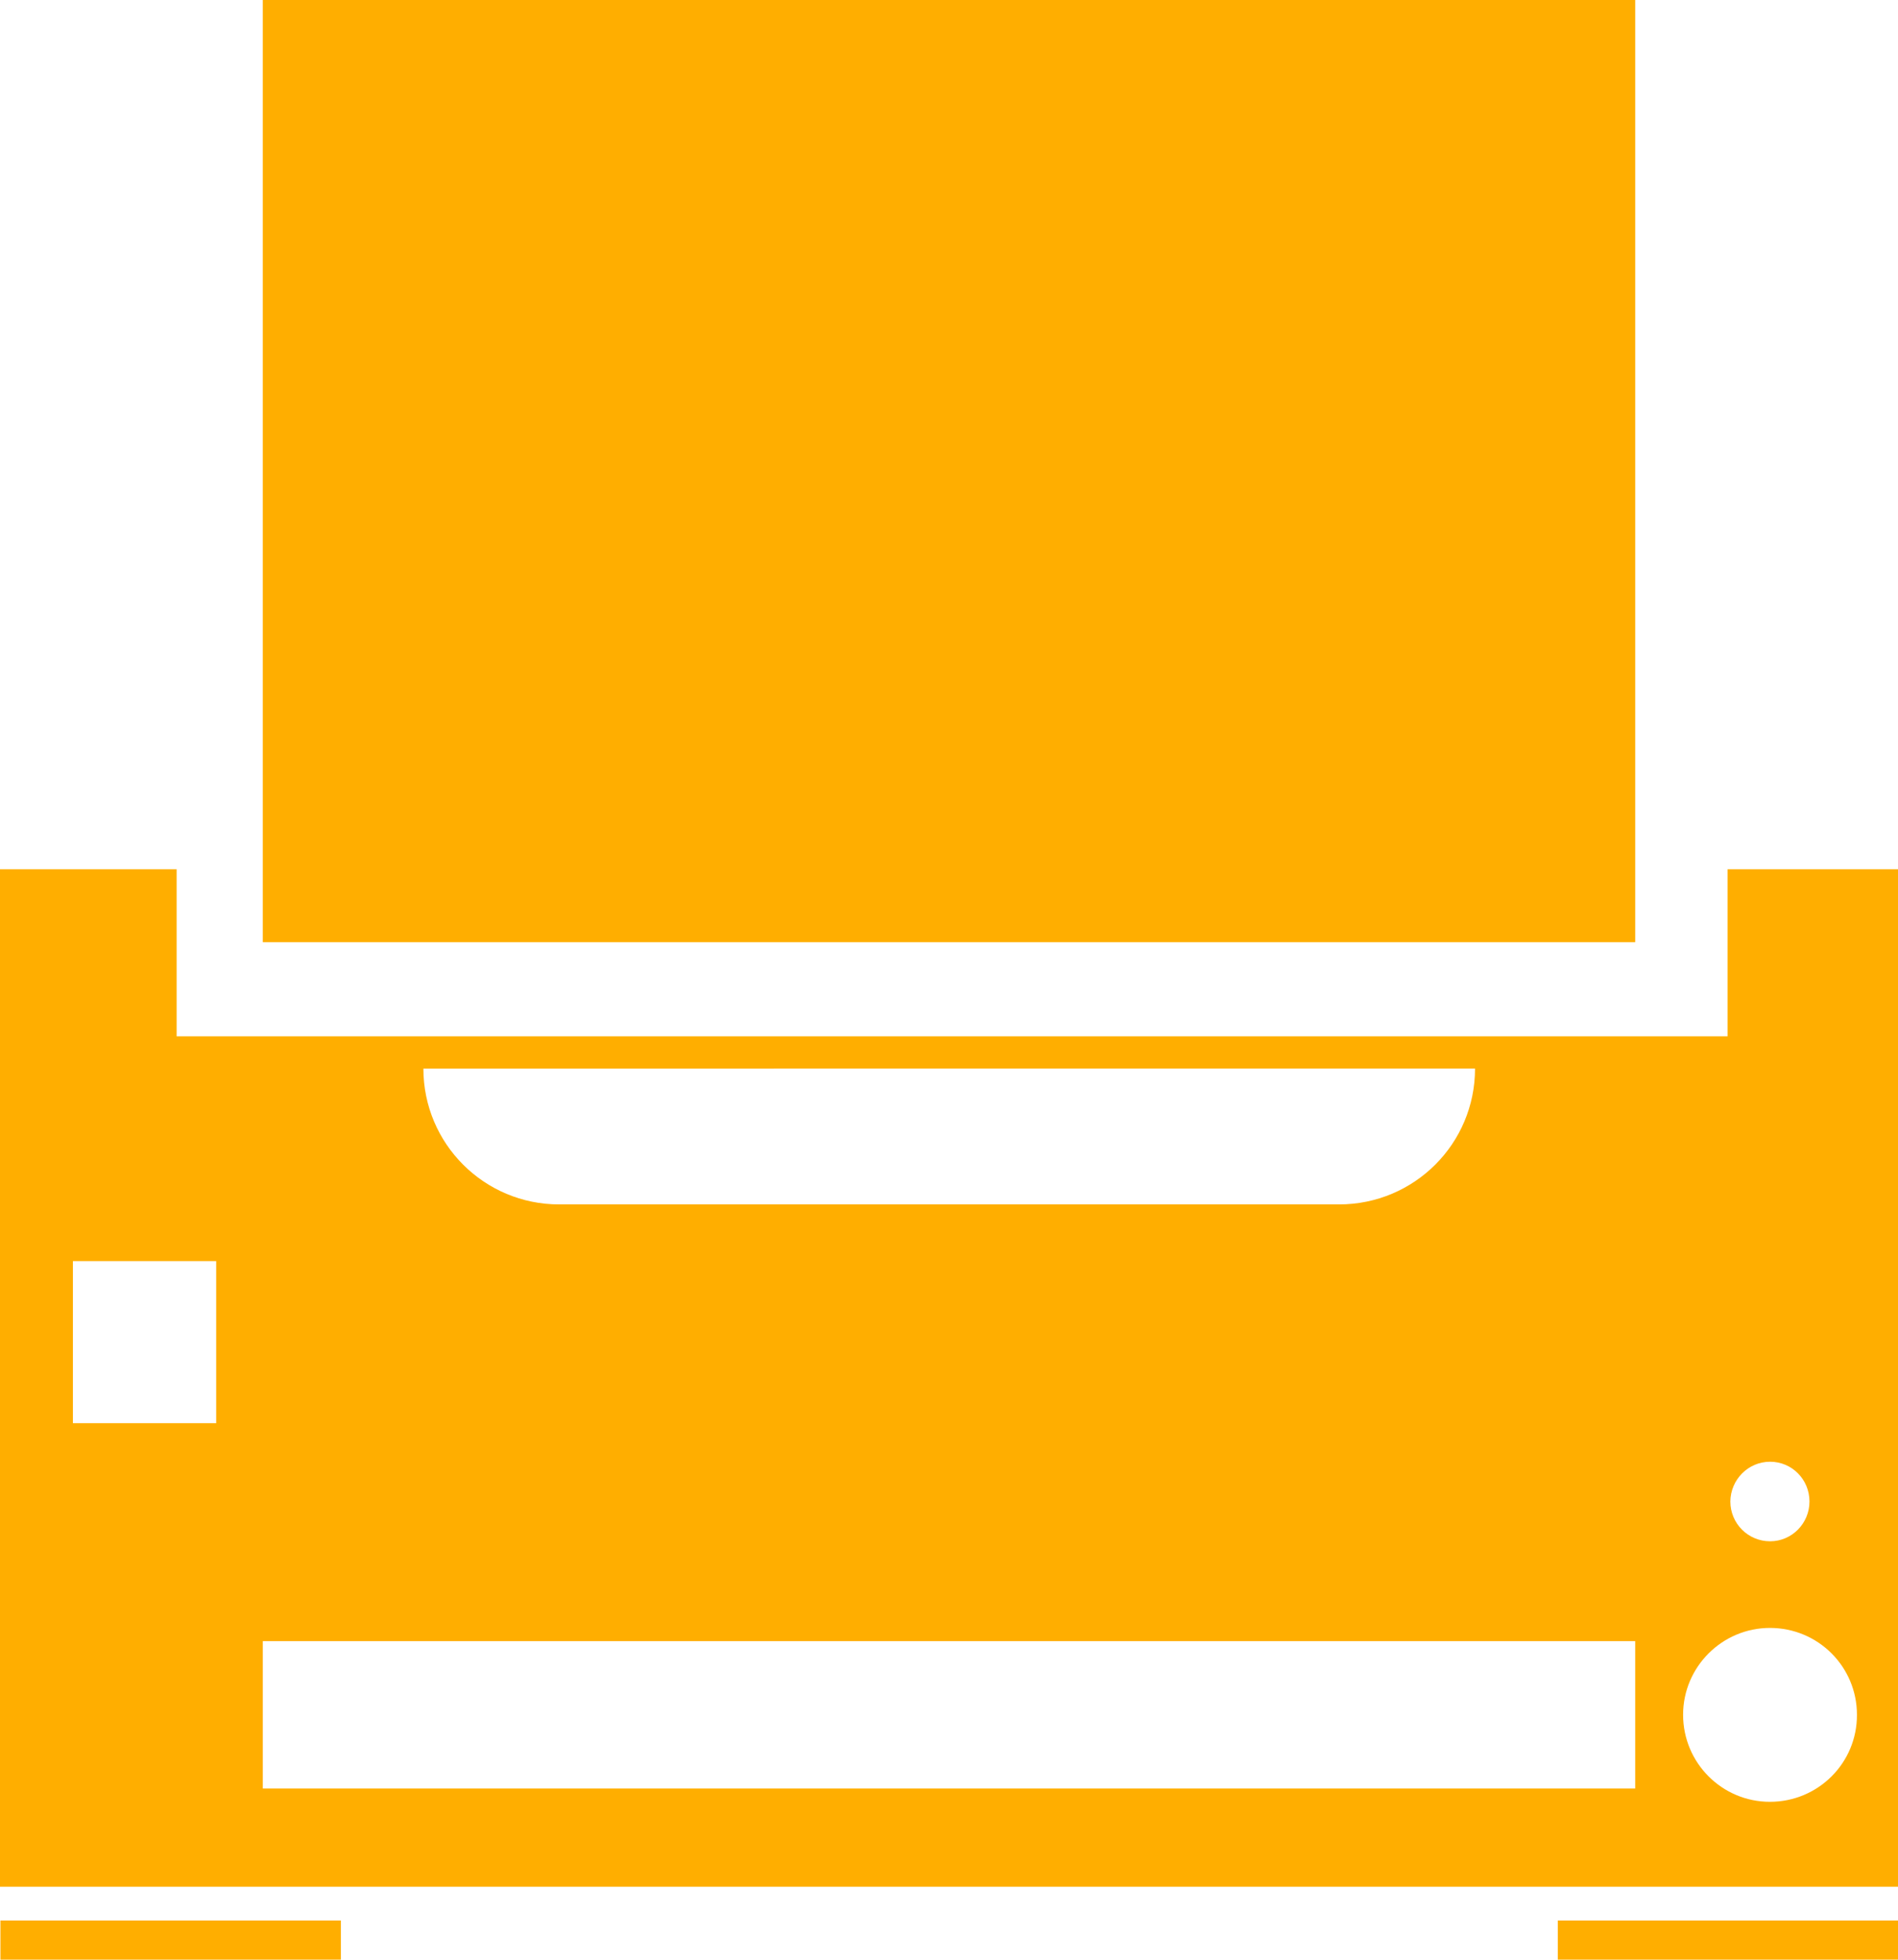
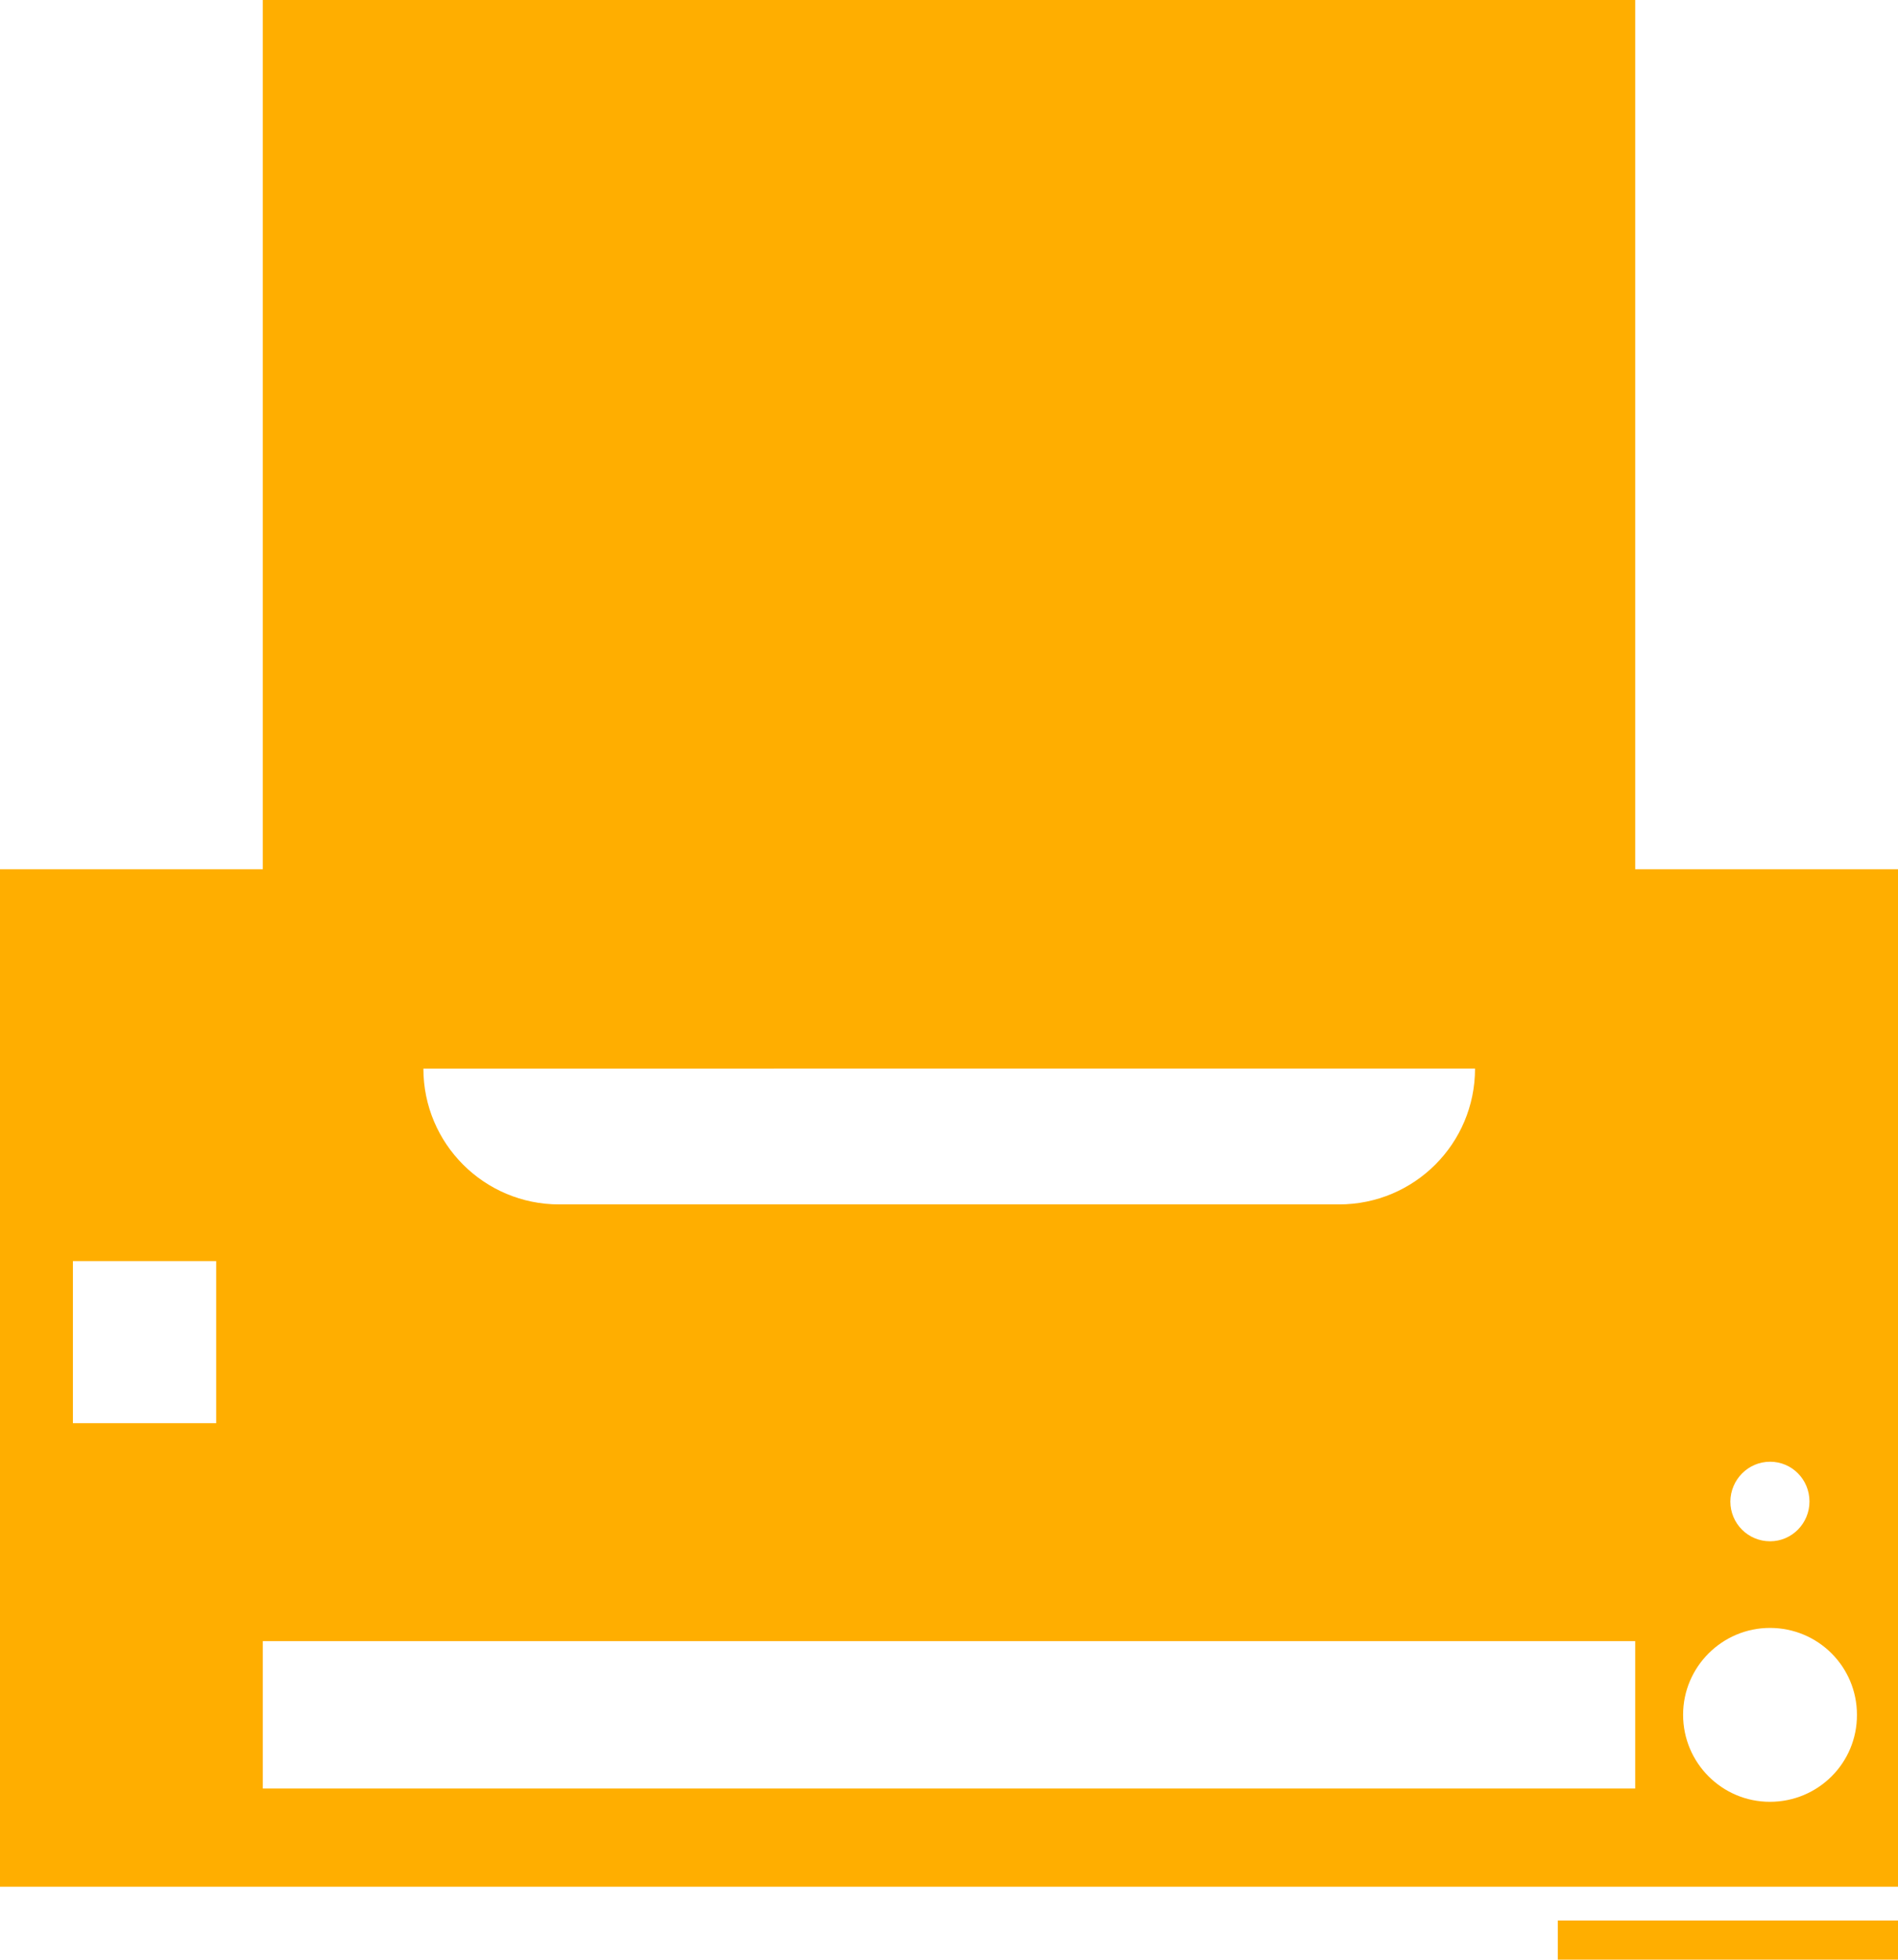
<svg xmlns="http://www.w3.org/2000/svg" version="1.1" id="Layer_1" x="0px" y="0px" width="8.876px" height="9.162px" viewBox="0 0 8.876 9.162" enable-background="new 0 0 8.876 9.162" xml:space="preserve">
  <g>
-     <path fill="#FFAE00" d="M8.079,4.064v0.781H0.826V4.064H0v4.757h8.876V4.064H8.079z M8.278,6.834c0.102,0,0.184,0.083,0.184,0.186   c0,0.102-0.082,0.186-0.184,0.186c-0.104,0-0.186-0.084-0.186-0.186C8.093,6.918,8.175,6.834,8.278,6.834z M6.898,4.996   c0,0.351-0.284,0.635-0.636,0.635H2.615c-0.351,0-0.635-0.284-0.635-0.635H6.898z M1.011,6.654h-0.67V5.896h0.67V6.654z    M7.647,8.362H1.229V7.673h6.418V8.362z M8.277,8.424c-0.224,0-0.406-0.182-0.406-0.407c0-0.224,0.183-0.406,0.406-0.406   c0.226,0,0.407,0.182,0.407,0.406C8.685,8.242,8.503,8.424,8.277,8.424z" />
+     <path fill="#FFAE00" d="M8.079,4.064H0.826V4.064H0v4.757h8.876V4.064H8.079z M8.278,6.834c0.102,0,0.184,0.083,0.184,0.186   c0,0.102-0.082,0.186-0.184,0.186c-0.104,0-0.186-0.084-0.186-0.186C8.093,6.918,8.175,6.834,8.278,6.834z M6.898,4.996   c0,0.351-0.284,0.635-0.636,0.635H2.615c-0.351,0-0.635-0.284-0.635-0.635H6.898z M1.011,6.654h-0.67V5.896h0.67V6.654z    M7.647,8.362H1.229V7.673h6.418V8.362z M8.277,8.424c-0.224,0-0.406-0.182-0.406-0.407c0-0.224,0.183-0.406,0.406-0.406   c0.226,0,0.407,0.182,0.407,0.406C8.685,8.242,8.503,8.424,8.277,8.424z" />
    <polygon fill="#FFAE00" points="7.647,3.715 7.647,0 1.229,0 1.229,3.715 1.229,4.405 7.647,4.405  " />
-     <rect x="0.002" y="8.979" fill="#FFAE00" width="1.592" height="0.184" />
    <rect x="7.285" y="8.979" fill="#FFAE00" width="1.591" height="0.184" />
  </g>
</svg>